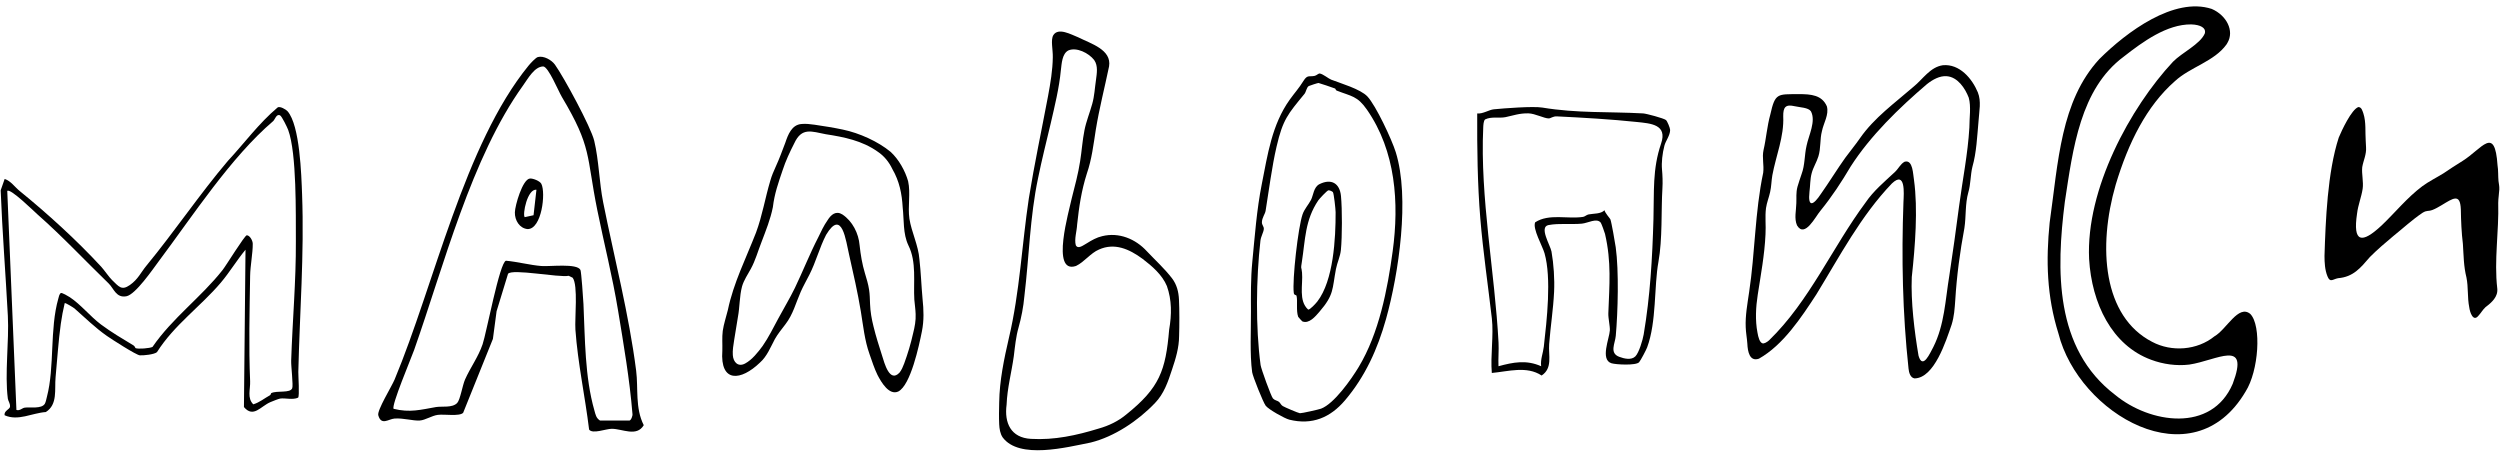
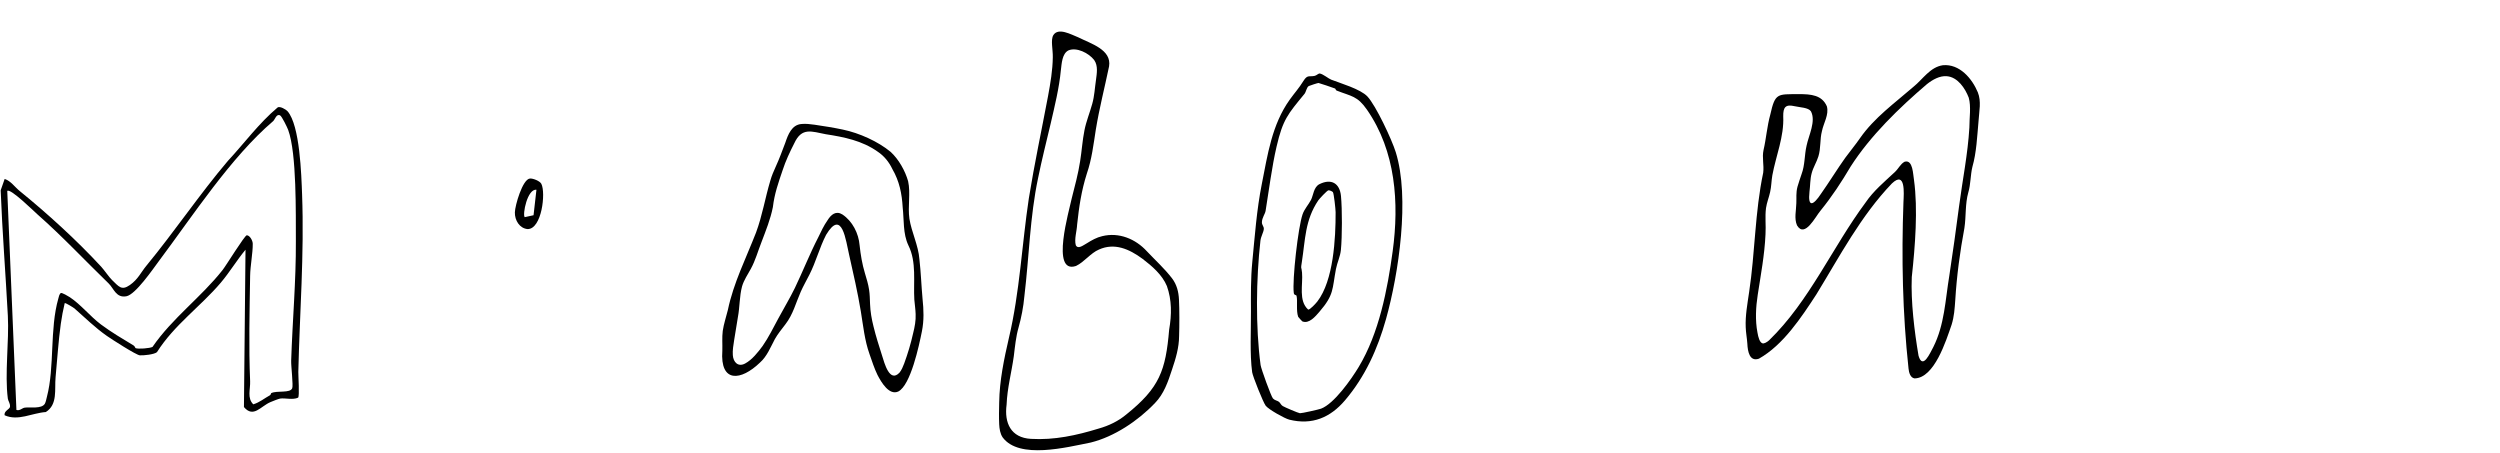
<svg xmlns="http://www.w3.org/2000/svg" width="298" height="54" viewBox="0 0 298 54" fill="none">
  <path d="M34.275 13.259C35.753 14.956 35.922 20.848 36.009 23.184C36.274 30.341 35.725 37.251 35.56 44.326C35.55 44.77 35.724 47.247 35.533 47.401C34.904 47.7 33.966 47.418 33.388 47.511C33.188 47.544 32.482 47.828 32.238 47.931C31.072 48.42 30.208 49.864 29.078 48.52L29.265 29.768C28.219 31.025 27.384 32.437 26.326 33.687C23.909 36.541 20.755 38.736 18.712 41.973C18.397 42.258 17.081 42.387 16.662 42.354C16.23 42.32 13.309 40.438 12.753 40.05C11.348 39.072 10.133 37.869 8.878 36.766C8.796 36.694 7.795 36.058 7.713 36.134C7.519 36.95 7.363 37.771 7.247 38.604C6.959 40.662 6.825 42.887 6.625 44.972C6.487 46.416 6.9 48.214 5.463 49.115C3.807 49.233 2.163 50.221 0.555 49.502C0.435 48.975 1.176 48.794 1.195 48.473C1.22 48.059 0.973 47.809 0.934 47.515C0.549 44.6 1.095 40.648 0.936 37.649C0.673 32.673 0.275 27.698 0.08 22.689L0.556 21.33C1.303 21.579 1.745 22.279 2.346 22.767C5.624 25.43 9.129 28.613 12.068 31.799C12.409 32.169 13.018 33.059 13.358 33.383C14.163 34.152 14.48 34.678 15.482 33.975C16.463 33.286 16.783 32.482 17.444 31.68C20.814 27.59 23.79 23.152 27.159 19.184C29.135 17.058 30.852 14.698 33.087 12.813C33.352 12.612 34.096 13.054 34.275 13.259ZM32.336 46.857C33.046 46.525 34.574 46.898 34.832 46.28C34.972 45.945 34.686 43.661 34.708 42.991C34.861 38.21 35.294 33.525 35.267 28.738C35.249 25.531 35.384 18.295 34.352 15.489C34.238 15.181 33.605 13.874 33.391 13.757C32.955 13.519 32.77 14.259 32.563 14.435C27.507 18.753 22.963 25.745 18.927 31.137C18.231 32.067 16.159 35.11 15.066 35.315C13.838 35.544 13.571 34.389 12.956 33.793C10.138 31.063 7.43 28.164 4.45 25.541C4.013 25.156 1.209 22.389 0.866 22.763L1.957 48.866C2.356 48.996 2.625 48.643 2.939 48.592C3.534 48.496 4.966 48.779 5.347 48.123C5.457 47.935 5.531 47.536 5.593 47.298C6.526 43.727 5.911 39.24 6.951 35.595C7.02 35.353 7.047 35.113 7.241 34.929C7.372 34.851 8.157 35.318 8.324 35.428C9.633 36.293 10.758 37.722 12.035 38.677C13.261 39.593 14.611 40.388 15.922 41.179C16.07 41.268 16.125 41.48 16.151 41.493C16.437 41.633 17.854 41.523 18.18 41.352C20.536 37.917 23.991 35.416 26.532 32.187C26.962 31.641 29.17 28.041 29.418 28.045C29.776 28.05 30.124 28.676 30.128 29.054C30.139 30.169 29.835 31.67 29.816 32.875C29.752 37.022 29.639 41.309 29.815 45.44C29.856 46.39 29.436 47.453 30.192 48.195C30.928 47.977 31.515 47.478 32.185 47.111C32.279 47.059 32.302 46.873 32.336 46.857Z" fill="black" />
-   <path d="M64.112 6.8C64.805 6.612 65.751 7.149 66.15 7.707C67.2 9.174 70.442 15.146 70.832 16.78C71.392 19.122 71.424 21.743 71.896 24.109C73.228 30.78 74.967 37.414 75.83 44.19C76.095 46.27 75.693 48.627 76.735 50.682C75.88 52.118 74.186 51.108 72.92 51.113C72.21 51.115 70.626 51.771 70.221 51.203C69.74 47.243 68.87 43.272 68.589 39.292C68.495 37.961 68.93 33.993 68.261 33.106L67.793 32.875C66.629 33.113 61.029 31.997 60.557 32.639L59.192 37.103L58.755 40.396L55.208 49.206C54.773 49.661 52.966 49.35 52.19 49.452C51.472 49.545 50.697 50.08 50.044 50.124C49.204 50.18 48.115 49.816 47.033 49.891C46.314 49.941 45.443 50.777 45.09 49.495C44.93 48.913 46.687 46.076 47.039 45.234C51.781 33.875 55.332 17.224 63.011 7.815C63.217 7.562 63.855 6.87 64.112 6.8ZM71.521 50.131H75.018C75.209 50.131 75.442 49.559 75.388 49.317C75.048 45.172 74.346 41.112 73.674 37.02C72.996 32.898 72.014 29.081 71.198 25.041C69.87 18.468 70.576 17.604 66.971 11.549C66.547 10.836 65.379 7.977 64.757 7.92C63.706 7.937 62.96 9.339 62.351 10.186C56.174 18.776 52.903 31.694 49.361 41.727C49.039 42.636 46.599 48.414 46.922 48.731C48.853 49.211 50.144 48.84 51.961 48.523C52.69 48.396 53.918 48.65 54.499 48.031C54.858 47.649 55.129 45.924 55.434 45.236C56.074 43.793 56.997 42.583 57.528 41.034C57.974 39.734 59.567 31.218 60.315 31.079C61.695 31.202 63.171 31.6 64.529 31.709C65.538 31.791 68.792 31.359 69.19 32.178C69.29 32.382 69.521 35.641 69.549 36.249C69.737 40.352 69.707 44.925 70.853 48.933C70.993 49.423 71.049 49.825 71.521 50.131Z" fill="black" />
  <path d="M63.163 21.282C63.532 21.245 64.362 21.577 64.531 21.917C65.078 23.009 64.571 27.309 62.897 27.308C61.927 27.221 61.351 26.257 61.372 25.314C61.39 24.501 62.281 21.371 63.163 21.282ZM63.944 22.621C62.859 22.473 62.257 25.6 62.547 25.885L63.599 25.655L63.944 22.621Z" fill="black" />
  <g clip-path="url(#clip0_364_1047)">
    <path d="M281.996 16.836C282.01 17.076 282.026 17.317 282.033 17.556C282.096 18.411 281.712 19.131 281.577 19.927C281.493 20.734 281.749 21.673 281.628 22.507C281.475 23.511 281.085 24.425 280.962 25.451C280.438 28.936 281.511 29.102 283.914 26.849C285.496 25.342 286.955 23.529 288.745 22.194C289.515 21.624 290.451 21.165 291.273 20.654C292.051 20.117 292.699 19.713 293.523 19.194C295.875 17.725 297.383 14.9 297.706 19.7C297.806 20.288 297.767 21.019 297.82 21.573C297.856 21.91 297.936 22.174 297.917 22.591C297.898 23.056 297.789 23.65 297.788 24.189C297.885 27.549 297.282 31.023 297.673 34.377C297.79 35.371 297.004 36.065 296.289 36.597C295.949 36.904 295.72 37.331 295.415 37.651C294.799 38.4 294.407 37.218 294.333 36.623C294.1 35.467 294.239 34.242 294.001 33.078C293.661 31.712 293.672 30.51 293.576 29.069C293.411 27.735 293.354 26.354 293.331 24.949C293.251 23.001 292.41 23.634 291.023 24.468C290.679 24.668 290.318 24.886 289.957 25.022C289.413 25.226 289.312 25.032 288.775 25.36C287.525 26.198 286.428 27.224 285.264 28.155C284.339 28.93 283.354 29.767 282.491 30.638C281.368 31.942 280.515 33.012 278.692 33.162C278.05 33.283 277.756 33.739 277.431 32.928C277.127 32.176 277.082 31.31 277.08 30.509C277.212 26.309 277.431 20.535 278.781 16.392C279.14 15.53 280.293 13.063 281.112 12.762C281.503 12.764 281.592 13.185 281.719 13.536C282.052 14.567 281.919 15.732 281.994 16.806L281.996 16.836Z" fill="black" />
  </g>
  <g clip-path="url(#clip1_364_1047)">
    <path d="M265.402 5.292C263.936 7.342 261.06 7.989 259.234 9.688C255.885 12.632 253.694 17.008 252.192 22.015C250.039 29.476 250.679 37.721 256.531 40.746C258.862 41.988 261.912 41.754 263.963 40.09C265.405 39.275 266.817 36.235 268.238 37.424C269.601 38.829 269.237 44.219 267.671 46.677C261.367 57.381 247.761 49.301 245.367 39.755C243.971 35.312 243.868 31.042 244.319 26.538C245.348 19.263 245.622 12.056 250.239 7.043C253.491 3.802 259.157 -0.403 263.635 1.062C265.394 1.817 266.37 3.68 265.505 5.118L265.402 5.292ZM262.833 3.896C262.943 3.342 262.321 2.941 261.189 2.909C258.291 2.88 255.425 4.973 253.156 6.747C247.949 10.603 247.094 17.747 246.128 24.067C245.107 32.144 244.871 41.55 252.128 47.071C256.257 50.481 263.627 51.617 266.141 45.746C268.203 40.292 264.218 42.982 260.954 43.459C259.449 43.64 257.84 43.418 256.424 42.887C251.717 41.162 249.331 36.143 249.022 30.874C248.624 22.552 253.933 12.803 259.026 7.355C260.1 6.263 262.246 5.276 262.806 4.003L262.833 3.896Z" fill="black" />
  </g>
  <g clip-path="url(#clip2_364_1047)">
    <path d="M235.109 19.893C234.87 20.876 234.916 21.954 234.621 22.941C234.232 24.317 234.372 25.793 234.155 27.194C233.629 30.012 233.246 32.839 233.066 35.8C232.991 36.813 232.941 37.708 232.632 38.705C231.958 40.648 230.581 45.058 228.221 45.106C227.719 45.038 227.542 44.413 227.497 43.935C226.784 37.333 226.647 30.734 226.892 24.079C226.939 23.067 227.166 20.301 225.515 21.868C221.801 25.742 219.282 30.564 216.507 35.098C214.717 37.838 212.565 41.12 209.664 42.755C208.551 43.138 208.324 41.905 208.283 40.963C208.239 40.308 208.111 39.667 208.089 39.01C208.028 37.626 208.298 36.189 208.496 34.816C209.21 30.105 209.182 25.274 210.174 20.588C210.289 19.672 210.019 18.779 210.211 17.897C210.539 16.477 210.63 15.05 211.023 13.645C211.598 11.059 211.884 11.243 214.391 11.22C215.892 11.213 217.178 11.335 217.762 12.672C218.037 13.666 217.366 14.671 217.175 15.633C216.916 16.602 217.062 17.659 216.751 18.647C216.541 19.332 216.139 19.942 215.955 20.636C215.756 21.349 215.785 22.164 215.689 22.86C215.475 24.801 216.159 24.48 217.076 23.079C217.938 21.866 219.073 20.042 219.943 18.825C220.655 17.851 221.106 17.348 221.713 16.469C223.42 14.019 225.855 12.284 228.087 10.343C229.213 9.437 230.065 7.996 231.591 7.775C233.582 7.594 235.068 9.356 235.756 11.005C236.193 12.094 235.912 13.243 235.846 14.382C235.673 16.294 235.599 18.169 235.116 19.866L235.109 19.893ZM227.041 19.275C228.04 18.999 228.027 20.815 228.149 21.455C228.63 24.942 228.285 29.36 227.885 33.027C227.76 35.926 228.195 39.487 228.689 42.401C229.194 44.14 230.081 42.038 230.45 41.371C231.794 38.701 231.879 35.744 232.359 32.858C232.779 30.113 233.156 27.361 233.52 24.598C233.93 21.465 234.563 18.38 234.749 15.211C234.744 14.077 234.975 12.704 234.674 11.644C234.251 10.534 233.358 9.181 232.055 9.084C231.215 9.012 230.358 9.499 229.695 10.026C226.36 12.868 222.943 16.195 220.606 19.836C219.496 21.713 218.378 23.42 217.001 25.117C216.411 25.8 215.132 28.425 214.206 26.866C213.847 26.049 214.107 25.085 214.123 24.226C214.156 23.569 214.066 23 214.258 22.265C214.394 21.765 214.584 21.265 214.742 20.771C215.161 19.661 215.079 18.496 215.344 17.361C215.592 16.142 216.487 14.446 215.863 13.268C215.557 12.81 214.556 12.809 213.906 12.657C212.833 12.41 212.545 12.783 212.561 13.871C212.678 16.271 211.683 18.604 211.264 20.891C211.148 21.557 211.15 22.234 210.999 22.893C210.866 23.516 210.605 24.133 210.508 24.799C210.372 25.838 210.514 26.881 210.448 27.926C210.343 30.355 209.885 32.757 209.523 35.132C209.294 36.601 209.209 38.184 209.487 39.626C209.583 40.212 209.759 40.803 210.062 40.913C210.25 41.014 210.633 40.782 210.871 40.57C215.678 35.913 218.426 29.457 222.377 24.141C223.309 22.76 224.663 21.632 225.86 20.516C226.332 20.069 226.528 19.548 227.023 19.283L227.041 19.275Z" fill="black" />
  </g>
-   <path d="M190.813 26.547C190.339 25.937 189.293 26.591 188.551 26.66C187.298 26.776 185.856 26.587 184.584 26.827C183.416 27.047 184.81 29.251 184.939 29.987C185.201 31.475 185.321 33.279 185.248 34.794C185.145 36.907 184.826 38.857 184.661 41.012C184.557 42.373 185.102 43.872 183.762 44.762C181.99 43.587 179.772 44.28 177.824 44.458C177.647 42.403 178.06 39.966 177.829 37.959C177.382 34.071 176.774 29.951 176.455 26.068C176.114 21.92 176.066 17.703 176.083 13.524C176.73 13.602 177.495 13.086 178.054 13.03C179.281 12.907 182.757 12.643 183.838 12.822C188.036 13.516 191.681 13.29 195.861 13.518C196.236 13.539 198.319 14.097 198.581 14.307C198.739 14.434 199.082 15.274 199.08 15.491C199.075 16.148 198.552 16.784 198.4 17.355C198.152 18.286 198.037 19.398 198.111 20.201C198.174 20.888 198.205 21.72 198.162 22.409C197.999 25.026 198.18 28.494 197.686 31.212C197.149 34.166 197.476 38.34 196.339 41.407C196.223 41.722 195.572 42.954 195.386 43.172C195.028 43.594 192.612 43.463 192.086 43.3C190.717 42.874 191.847 40.329 191.894 39.376C191.919 38.877 191.691 37.916 191.713 37.35C191.84 33.933 192.095 31.242 191.318 27.883C191.276 27.701 190.887 26.642 190.813 26.547ZM194.937 42.477C195.365 42.048 195.816 40.52 195.926 39.871C196.703 35.27 196.958 30.792 197.092 26.117C197.186 22.834 196.955 20.18 198.002 17.114C198.782 14.828 196.761 14.714 195.098 14.539C192.03 14.216 188.696 14.024 185.582 13.872C185.11 13.848 184.848 14.114 184.612 14.116C184.068 14.121 182.981 13.53 182.187 13.512C181.104 13.488 180.369 13.774 179.458 13.963C178.7 14.119 177.794 13.86 177.026 14.235C176.833 14.389 176.813 14.939 176.801 15.2C176.413 23.551 178.189 32.499 178.626 40.843C178.674 41.774 178.576 42.724 178.62 43.655C180.393 43.172 181.954 42.873 183.705 43.655C183.604 42.849 183.933 42.105 184.022 41.329C184.381 38.169 184.955 33.166 184.107 30.185C183.863 29.325 182.657 27.257 182.993 26.498C184.645 25.425 186.881 26.14 188.705 25.852C188.93 25.817 189.113 25.604 189.365 25.557C189.99 25.44 190.808 25.517 191.257 25.062C191.329 25.399 191.912 26.031 191.959 26.146C192.084 26.454 192.524 28.961 192.595 29.48C192.981 32.288 192.859 37.144 192.6 40.036C192.518 40.951 191.819 42.081 193.008 42.531C193.604 42.756 194.455 42.958 194.937 42.477Z" fill="black" />
  <path d="M162.997 11.501C164.007 12.582 165.899 16.619 166.373 18.136C168.071 23.573 166.731 32.613 165.211 38.037C164.22 41.572 162.741 44.878 160.321 47.722C158.581 49.767 156.419 50.699 153.69 50.025C153.132 49.887 151.21 48.806 150.869 48.36C150.568 47.965 149.324 44.855 149.257 44.366C148.965 42.206 149.125 39.368 149.114 37.145C149.106 35.33 149.078 33.224 149.273 31.236C149.572 28.176 149.794 25.017 150.403 21.958C151.1 18.454 151.604 14.847 153.753 11.856C154.355 11.019 154.805 10.556 155.378 9.636C155.854 8.872 156.059 9.184 156.706 9.044C156.95 8.991 157.148 8.738 157.323 8.764C157.702 8.818 158.361 9.373 158.676 9.495C159.762 9.92 162.168 10.613 162.997 11.501ZM159.144 10.553C158.884 10.453 157.297 9.908 157.164 9.89C157.103 9.882 156.07 10.214 156.001 10.259C155.734 10.433 155.69 10.952 155.492 11.192C153.498 13.62 152.919 14.242 152.167 17.476C151.606 19.883 151.262 22.672 150.859 25.136C150.799 25.503 150.436 25.949 150.419 26.475C150.407 26.839 150.671 26.986 150.646 27.302C150.616 27.686 150.299 28.197 150.244 28.685C149.731 33.213 149.654 38.998 150.264 43.52C150.323 43.957 151.519 47.263 151.735 47.495C151.964 47.74 152.251 47.742 152.452 47.899C152.624 48.035 152.674 48.26 152.908 48.404C153.13 48.542 154.761 49.239 154.952 49.257C155.154 49.275 157.21 48.811 157.468 48.713C159.033 48.122 161.076 45.208 161.954 43.749C164.381 39.72 165.384 34.53 166.008 29.945C166.791 24.189 166.374 18.023 162.943 13.077C161.794 11.421 161.092 11.49 159.329 10.797C159.222 10.755 159.192 10.571 159.144 10.553Z" fill="black" />
  <path d="M155.234 38.307C155.2 38.293 154.757 37.8 154.745 37.765C154.479 37.029 154.697 35.903 154.548 35.261C154.518 35.132 154.257 35.218 154.219 34.922C154.019 33.397 154.737 27.06 155.269 25.54C155.491 24.906 155.97 24.405 156.274 23.822C156.551 23.29 156.581 22.295 157.283 21.948C158.697 21.25 159.702 21.846 159.846 23.376C159.995 24.968 159.991 28.193 159.836 29.784C159.758 30.591 159.394 31.284 159.244 32.074C158.786 34.494 159.036 35.119 157.28 37.157C156.801 37.713 156.039 38.642 155.234 38.307ZM158.34 22.688C158.181 22.719 157.282 23.676 157.139 23.886C155.543 26.247 155.595 28.588 155.182 31.216C155.023 32.229 155.127 31.64 155.203 32.501C155.328 33.924 154.756 35.838 155.933 36.904C156.15 36.941 156.864 36.148 157.025 35.941C158.956 33.448 159.216 28.407 159.205 25.296C159.203 24.933 158.997 23.032 158.88 22.9C158.794 22.802 158.477 22.662 158.34 22.688Z" fill="black" />
  <path d="M129.549 20.702C128.904 22.729 128.622 24.648 128.395 26.757C128.361 27.55 128.037 28.491 128.234 29.229C128.506 29.758 129.129 29.227 129.55 29.001C130.119 28.644 130.726 28.296 131.388 28.149C133.38 27.66 135.355 28.471 136.712 29.957C137.793 31.103 138.803 32 139.715 33.188C140.27 33.924 140.491 34.776 140.534 35.723C140.596 36.941 140.59 38.813 140.548 40.057C140.542 41.448 140.145 42.744 139.701 44.066C139.226 45.52 138.733 46.954 137.681 48.034C135.652 50.169 132.81 52.059 130.013 52.75C127.148 53.317 121.479 54.786 119.516 52.135C119.214 51.679 119.133 51.122 119.103 50.579C119.065 49.777 119.081 48.807 119.104 47.974C119.14 45.372 119.684 42.786 120.268 40.252C121.557 34.813 121.807 29.161 122.639 23.633C123.305 19.512 124.154 15.555 124.932 11.429C125.216 9.887 125.474 8.365 125.494 6.832C125.519 5.94 125.214 4.751 125.561 4.184C126.154 3.254 127.652 4.101 128.515 4.444C130.044 5.21 132.523 5.916 132.202 7.907C131.682 10.419 131.04 12.891 130.619 15.466C130.346 17.212 130.138 18.993 129.561 20.663L129.549 20.702ZM128.243 31.708C125.21 32.703 127.466 25.036 127.743 23.677C128.106 22.242 128.531 20.683 128.751 19.219C128.95 17.99 129.02 16.76 129.266 15.536C129.475 14.466 129.903 13.44 130.192 12.389C130.462 11.441 130.498 10.487 130.64 9.538C130.742 8.753 130.907 7.855 130.435 7.169C129.788 6.315 128.308 5.589 127.346 6.013C126.601 6.402 126.555 7.568 126.457 8.351C126.252 10.514 125.721 12.638 125.233 14.759C124.721 16.92 124.174 19.08 123.734 21.255C122.768 25.836 122.679 30.526 122.107 35.299C121.994 36.575 121.738 37.89 121.405 39.065C121.103 40.115 120.984 41.314 120.849 42.433C120.582 44.383 120.062 46.247 119.986 48.24C119.696 50.415 120.493 52.18 122.89 52.313C125.673 52.477 128.337 51.893 130.96 51.086C132.17 50.748 133.309 50.199 134.275 49.389C138.219 46.215 138.948 44.182 139.364 39.288C139.675 37.493 139.685 35.768 139.093 34.095C138.548 32.775 137.332 31.719 136.197 30.857C134.577 29.659 132.834 28.922 131.006 29.741C129.994 30.165 129.245 31.234 128.275 31.694L128.243 31.708Z" fill="black" />
  <path d="M103.64 42.189C103.067 40.59 102.888 38.808 102.613 37.13C102.239 34.858 101.718 32.607 101.214 30.359C100.828 28.73 100.388 24.789 98.468 27.998C97.686 29.512 97.266 31.208 96.476 32.751C96.136 33.428 95.759 34.077 95.451 34.772C94.866 36.097 94.533 37.482 93.622 38.655C93.189 39.236 92.716 39.788 92.364 40.421C91.847 41.383 91.431 42.477 90.583 43.225C88.337 45.391 85.813 45.702 86.103 41.789C86.126 41.011 86.052 40.233 86.151 39.447C86.271 38.614 86.557 37.782 86.761 36.951C87.435 33.719 88.899 30.853 90.119 27.722C90.873 25.691 91.201 23.606 91.825 21.525C91.986 20.95 92.224 20.398 92.472 19.855C92.904 18.917 93.244 17.968 93.606 17.021C93.937 16.041 94.377 14.861 95.553 14.78C96.059 14.726 96.594 14.802 97.104 14.868C98.193 15.026 99.442 15.228 100.474 15.448C102.438 15.859 104.654 16.86 106.155 18.097C107.132 18.982 107.908 20.388 108.248 21.604C108.561 23.003 108.193 24.609 108.401 26.07C108.663 27.706 109.469 29.237 109.594 30.906C109.773 32.457 109.825 34.063 109.968 35.628C110.106 36.932 110.153 38.187 109.893 39.489C109.551 41.208 108.555 45.896 107.081 46.665C105.987 47.169 105.06 45.583 104.602 44.704C104.212 43.909 103.944 43.051 103.65 42.219L103.64 42.189ZM108.276 29.233C107.621 27.869 107.767 26.189 107.601 24.727C107.506 23.073 107.206 21.596 106.375 20.161C105.976 19.319 105.391 18.586 104.608 18.07C102.763 16.765 100.617 16.336 98.431 15.999C96.742 15.677 95.574 15.135 94.677 17.081C94.163 18.084 93.637 19.206 93.29 20.285C92.778 21.791 92.317 23.085 92.126 24.694C91.845 26.114 91.292 27.478 90.782 28.826C90.35 29.913 90.052 31.044 89.489 32.062C89.12 32.74 88.67 33.389 88.454 34.136C88.141 35.299 88.183 36.607 87.963 37.765C87.811 38.698 87.669 39.614 87.51 40.546C87.421 41.117 87.308 41.771 87.352 42.332C87.406 43.182 87.994 43.786 88.829 43.324C89.646 42.886 90.36 41.981 90.909 41.233C91.622 40.21 92.18 39.06 92.776 37.962C93.423 36.749 94.135 35.589 94.748 34.327C95.703 32.338 96.521 30.259 97.521 28.319C97.854 27.631 98.201 26.878 98.642 26.258C99.062 25.576 99.65 25.082 100.416 25.566C101.611 26.362 102.348 27.81 102.466 29.241C102.583 30.354 102.775 31.494 103.092 32.545C103.286 33.202 103.493 33.843 103.594 34.525C103.683 35.083 103.685 35.661 103.71 36.227C103.744 37.147 103.898 38.028 104.124 38.92C104.411 40.103 104.786 41.264 105.142 42.384C105.419 43.264 106.041 45.692 107.23 44.408C107.471 44.105 107.641 43.7 107.78 43.328C108.213 42.142 108.568 40.966 108.845 39.725C109.033 38.978 109.182 38.203 109.144 37.436C109.127 36.856 109.035 36.3 108.988 35.717C108.862 33.627 109.274 31.238 108.287 29.262L108.276 29.233Z" fill="black" />
  <defs>
    <clipPath id="clip0_364_1047">
-       <rect width="20.84" height="25.13" fill="white" transform="translate(277.08 12.762)" />
-     </clipPath>
+       </clipPath>
    <clipPath id="clip1_364_1047">
-       <rect width="25" height="51" fill="white" transform="translate(244.08 0.762)" />
-     </clipPath>
+       </clipPath>
    <clipPath id="clip2_364_1047">
      <rect width="27.916" height="37.344" fill="white" transform="translate(208.08 7.762)" />
    </clipPath>
  </defs>
</svg>